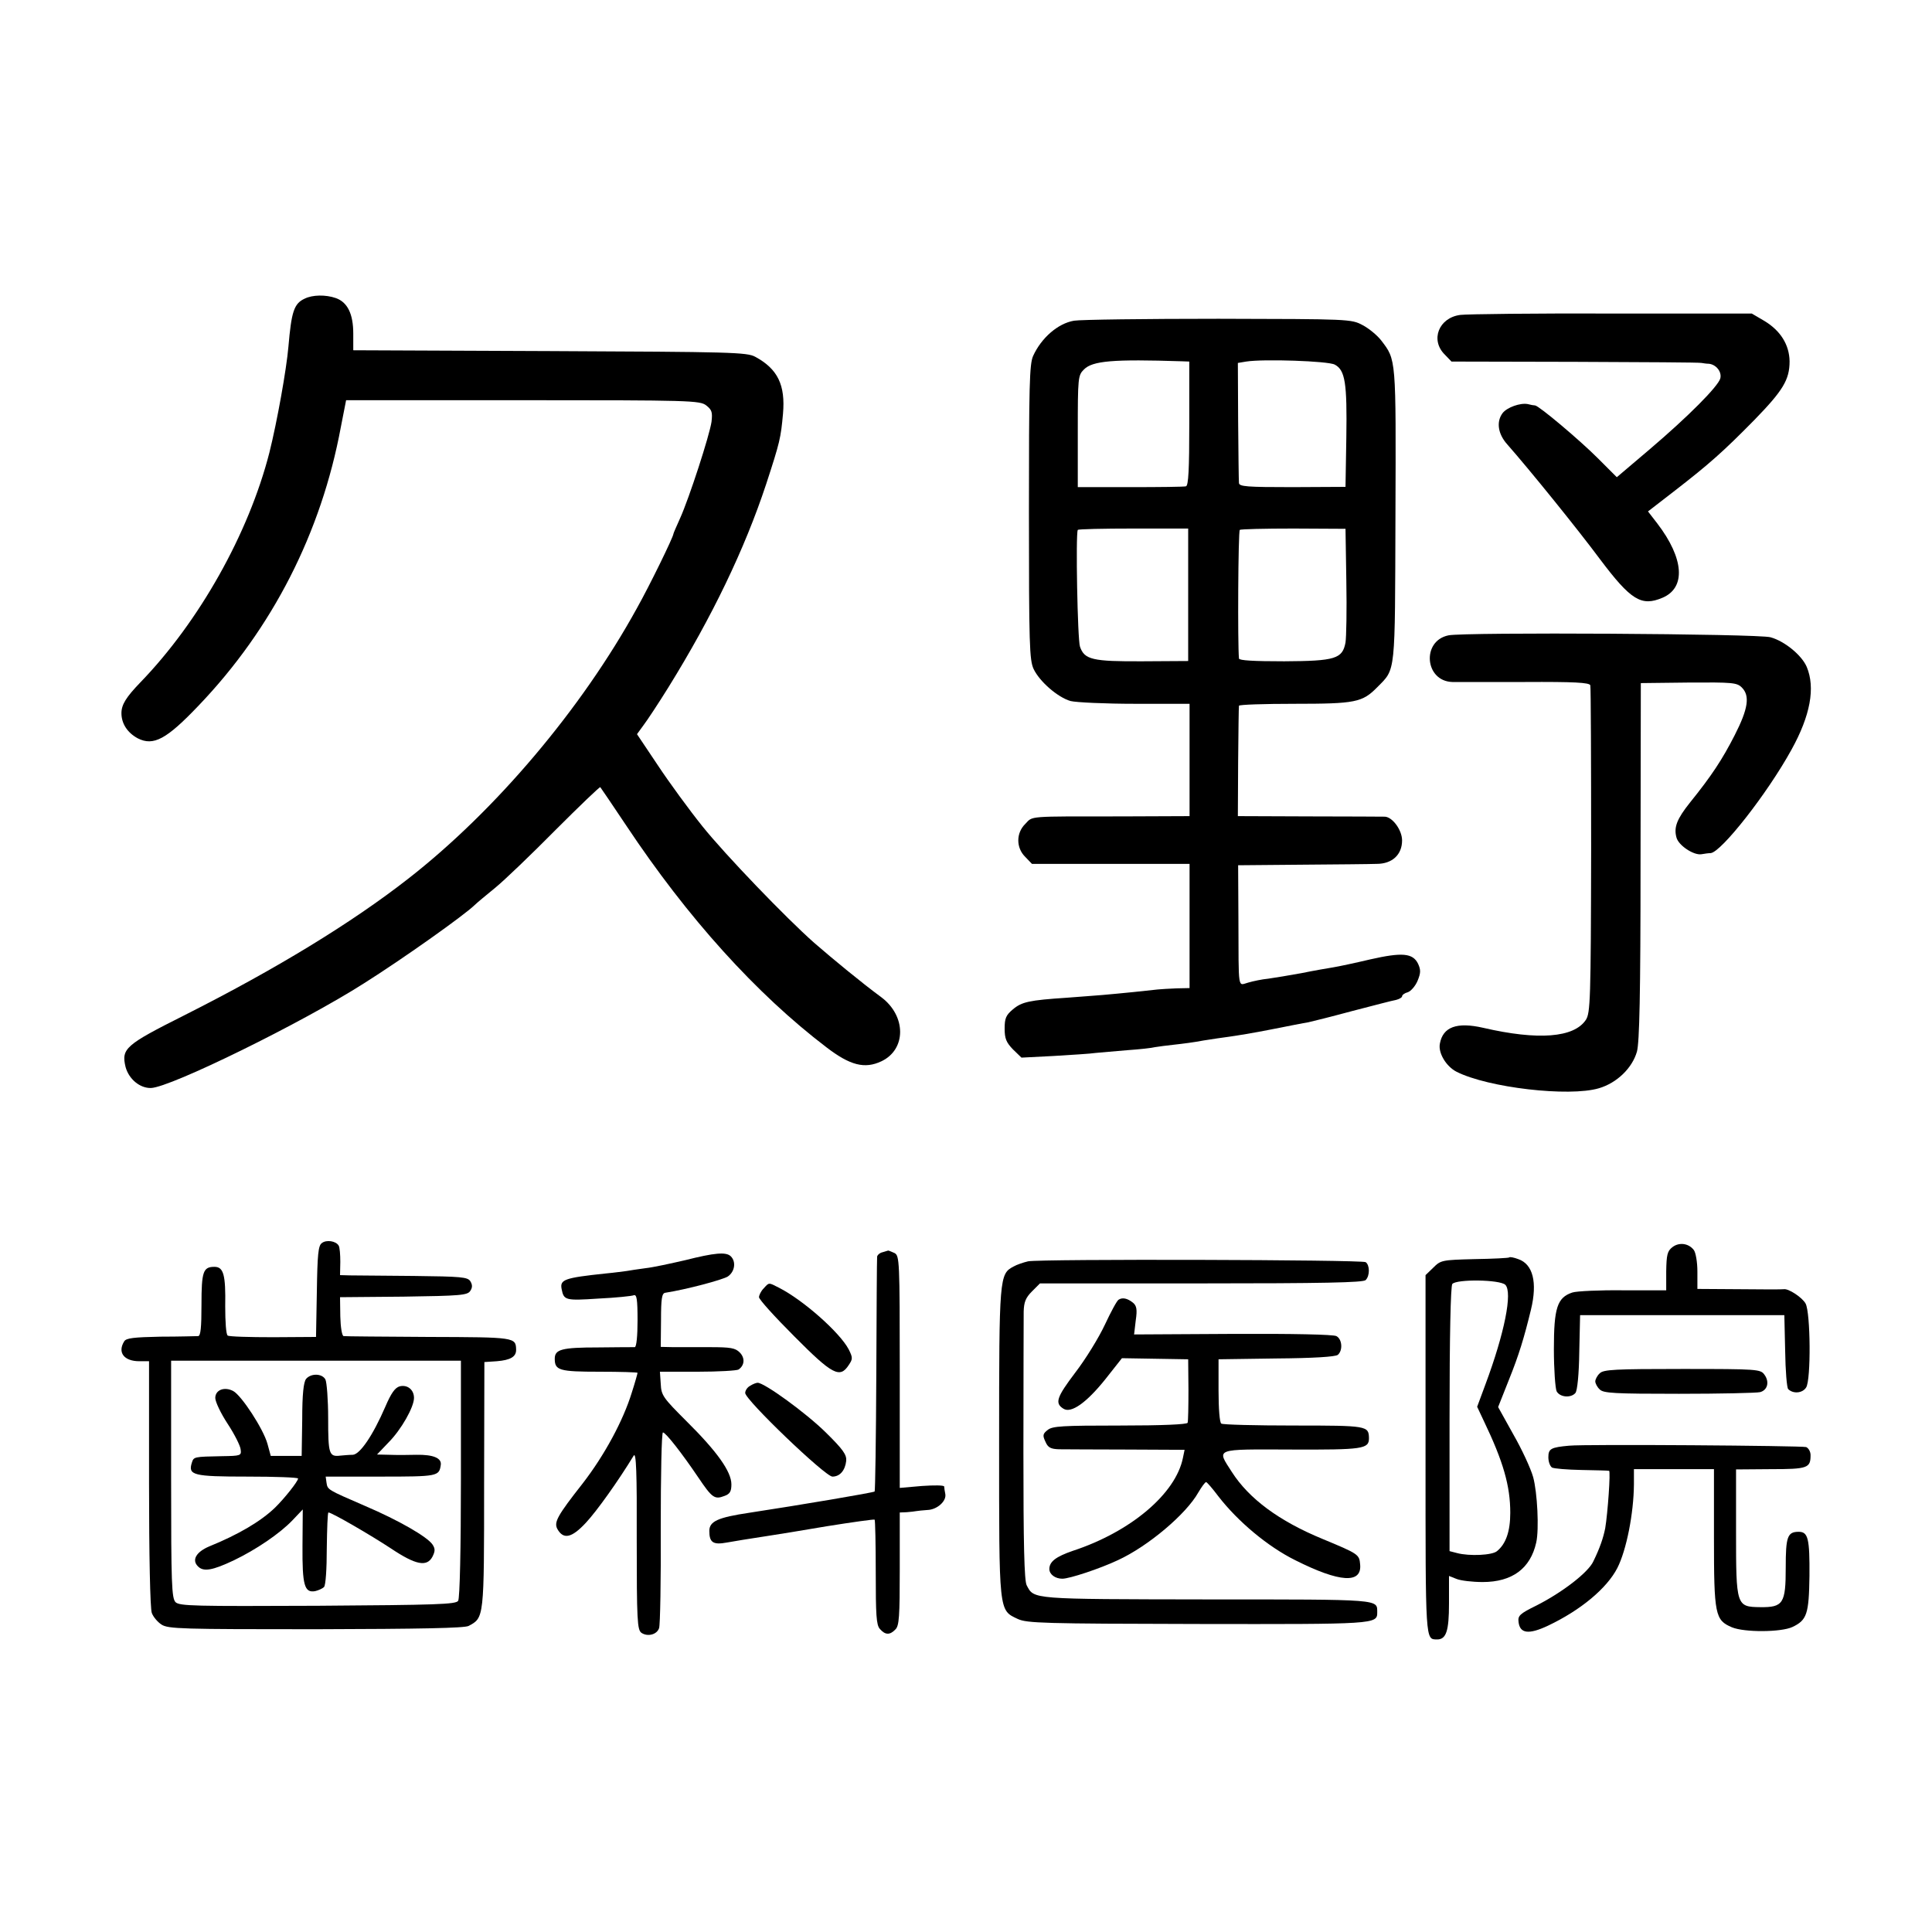
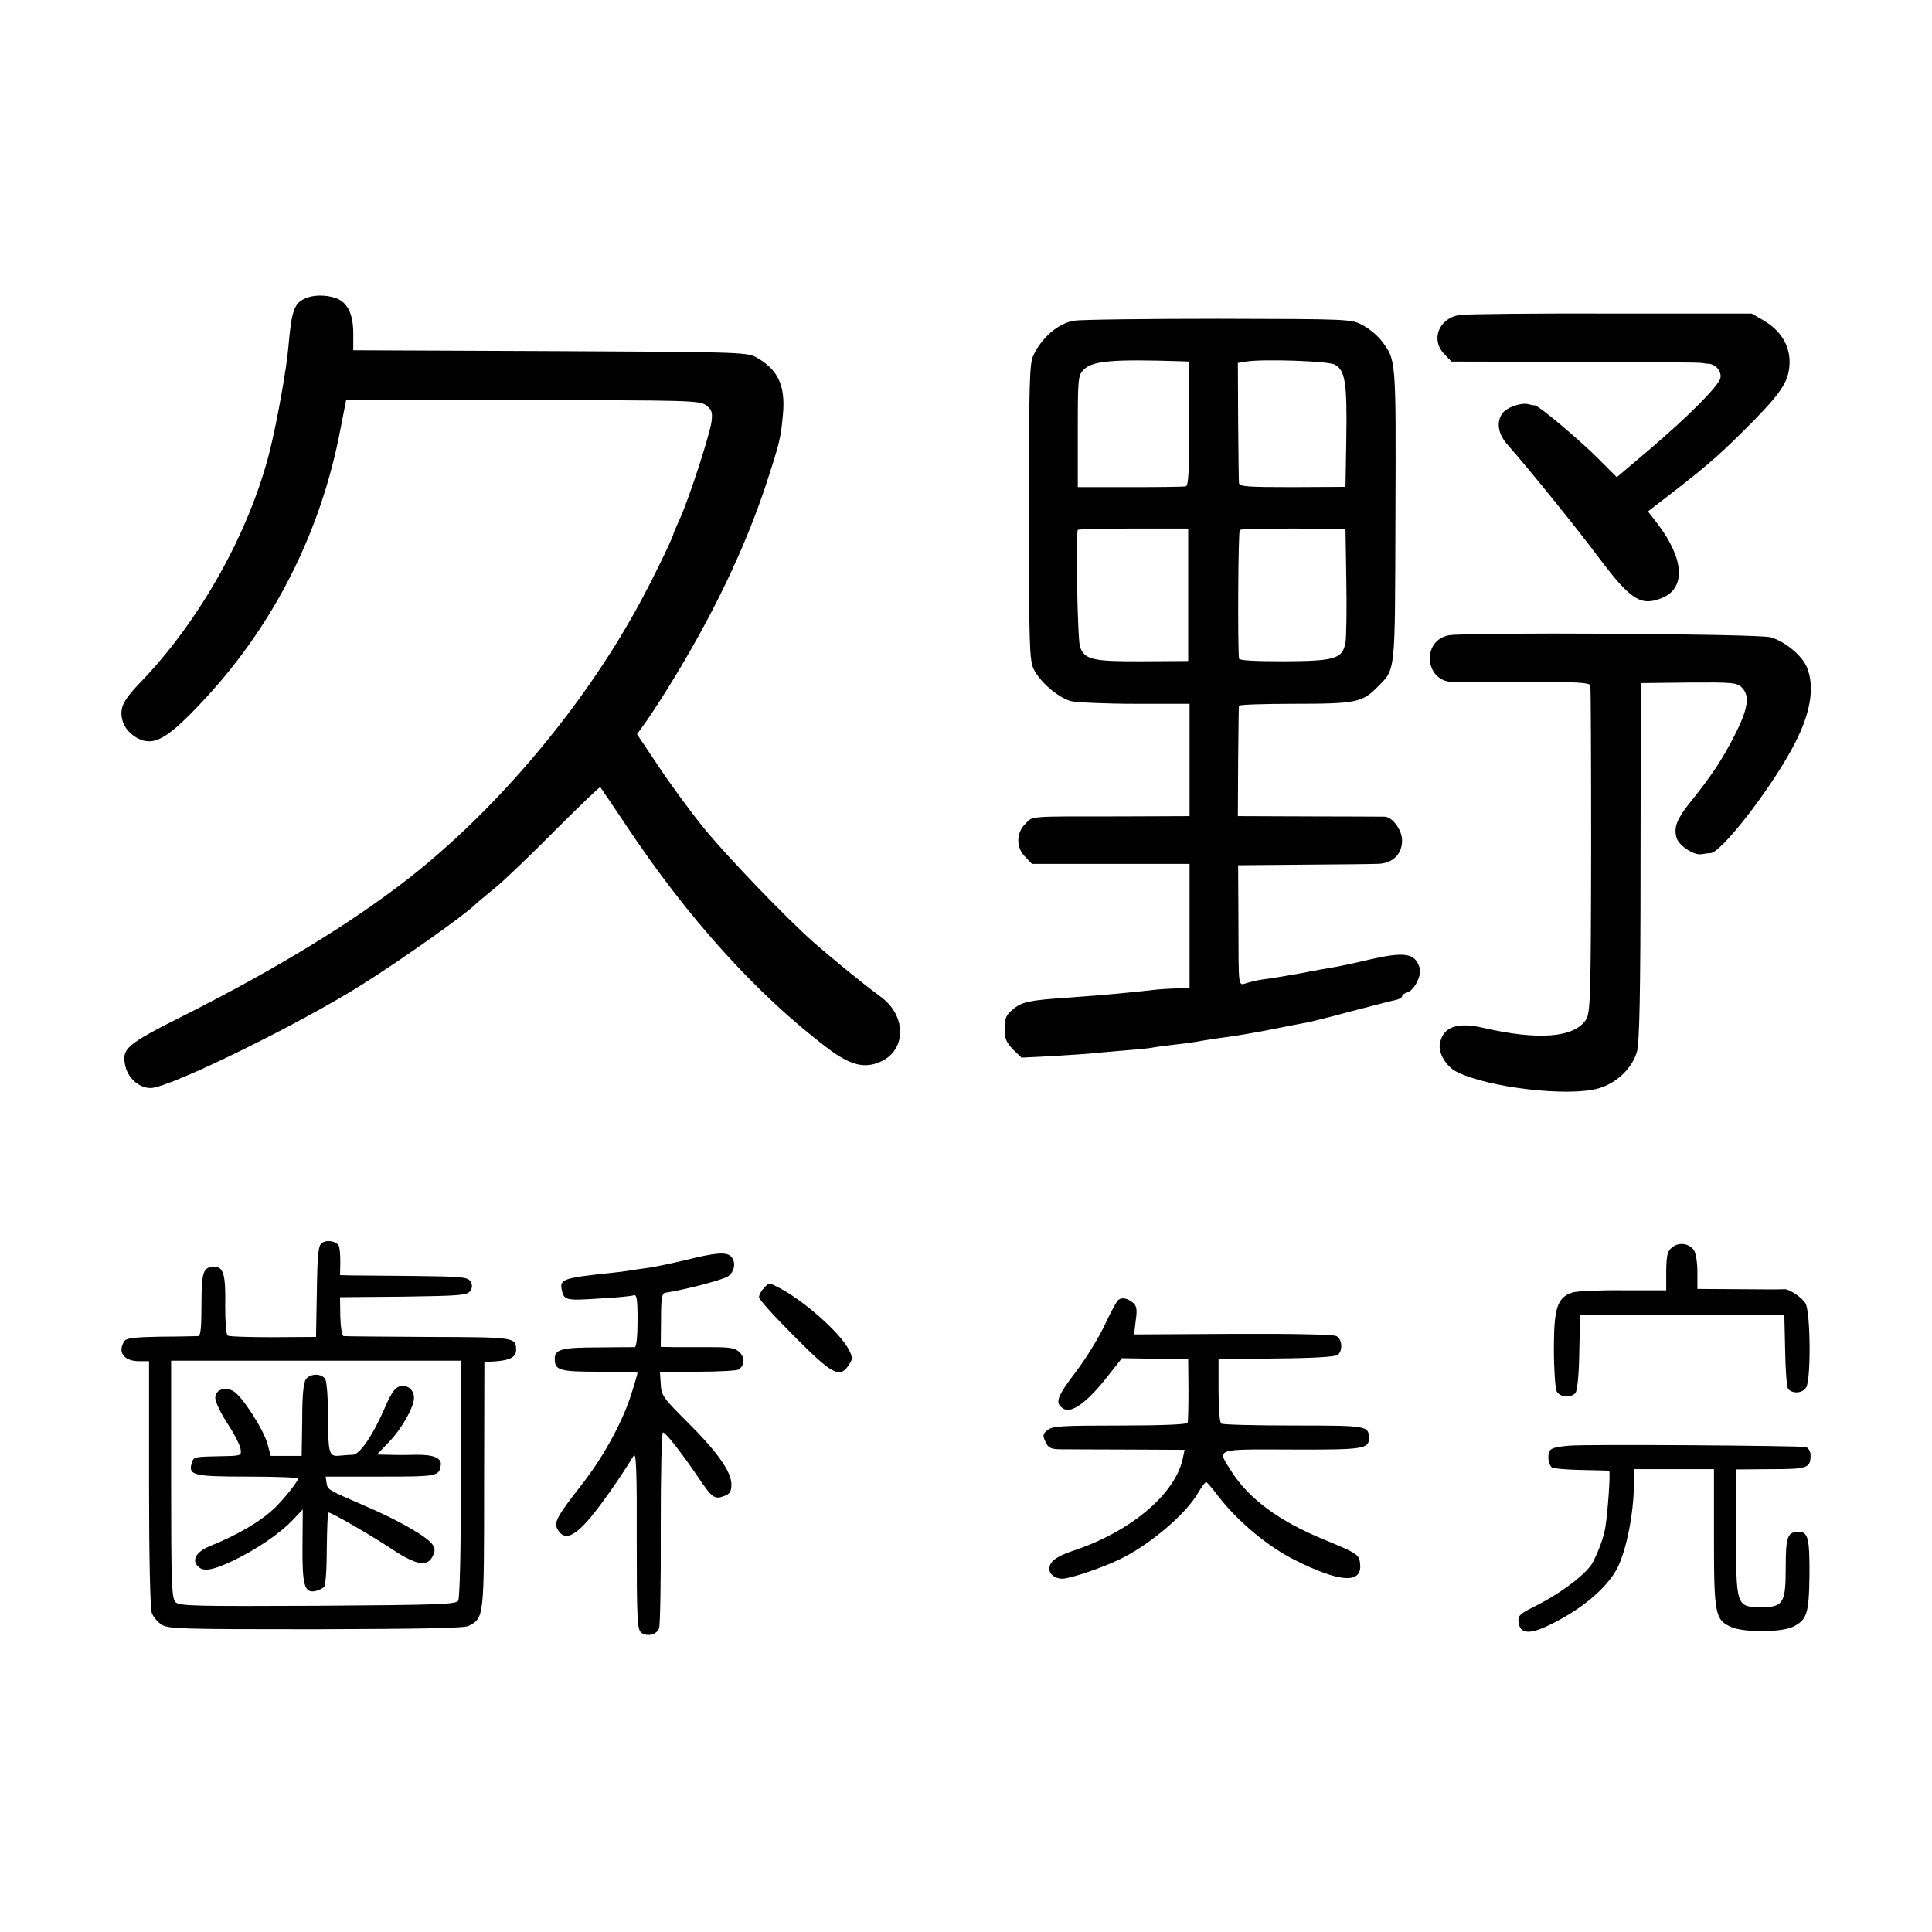
<svg xmlns="http://www.w3.org/2000/svg" version="1.0" width="700pt" height="700pt" viewBox="0 0 700 700" preserveAspectRatio="xMidYMid meet">
  <g transform="translate(0,700) scale(0.1,-0.1)" fill="#000000" stroke="none">
    <path d="M1104 5918 c-39 -18 -48 -47 -59 -174 -7 -82 -41 -272 -69 -384 -75 -293 -254 -612 -468 -833 -51 -53 -68 -80 -68 -111 0 -38 22 -71 59 -91 57 -29 104 -4 221 119 267 279 444 626 515 1009 l19 97 640 0 c608 0 642 -1 665 -19 20 -16 23 -24 19 -59 -7 -49 -81 -277 -114 -350 -13 -29 -24 -54 -24 -56 0 -11 -87 -189 -132 -269 -201 -366 -513 -734 -828 -980 -206 -161 -480 -328 -811 -495 -215 -108 -230 -121 -214 -188 12 -44 52 -77 92 -76 71 2 551 238 773 380 138 87 361 245 400 283 8 8 42 36 75 63 33 27 131 121 218 209 87 87 160 157 162 155 1 -1 44 -64 94 -139 222 -334 471 -610 726 -804 85 -65 138 -79 199 -50 90 43 90 164 -1 232 -72 53 -175 138 -243 197 -103 91 -322 319 -404 421 -49 61 -122 161 -163 223 l-75 112 24 33 c13 17 54 79 90 137 158 255 276 500 354 736 50 153 53 167 61 255 9 104 -19 162 -100 206 -30 17 -87 18 -744 21 l-713 3 0 60 c0 72 -21 114 -63 129 -37 13 -85 12 -113 -2z" />
    <path d="M5291 5859 c-78 -10 -110 -91 -56 -144 l24 -25 448 -1 c246 -1 453 -2 458 -4 6 -1 18 -3 27 -3 26 -3 47 -29 41 -53 -8 -29 -115 -137 -256 -257 l-119 -101 -69 69 c-66 66 -212 189 -227 191 -4 0 -16 2 -27 5 -27 5 -75 -12 -91 -33 -23 -31 -17 -75 17 -113 81 -92 255 -307 336 -416 112 -149 150 -172 226 -140 86 36 79 142 -18 269 l-34 44 97 75 c124 96 176 142 289 257 103 106 127 145 127 212 -1 60 -33 111 -91 146 l-46 27 -506 0 c-278 1 -526 -2 -550 -5z" />
    <path d="M3891 5838 c-58 -10 -118 -62 -148 -128 -13 -30 -15 -105 -15 -566 0 -483 2 -535 17 -568 22 -46 88 -103 134 -116 20 -5 125 -10 234 -10 l197 0 0 -204 0 -203 -247 -1 c-345 0 -320 2 -348 -27 -34 -33 -34 -87 0 -120 l24 -25 286 0 285 0 0 -225 0 -225 -47 -1 c-27 -1 -57 -3 -68 -4 -23 -3 -141 -15 -200 -20 -22 -2 -80 -6 -130 -10 -136 -9 -163 -15 -195 -42 -25 -21 -30 -32 -30 -70 0 -36 6 -50 30 -75 l31 -30 117 6 c64 4 133 8 152 11 19 2 71 6 115 10 44 3 89 8 100 11 11 2 43 6 70 9 28 3 75 9 105 15 30 5 73 11 95 14 22 3 90 14 150 26 61 12 121 24 135 26 14 3 86 21 160 41 74 19 145 38 158 40 12 3 22 9 22 13 0 5 9 12 21 15 11 4 27 22 35 41 12 29 12 40 2 62 -19 39 -58 42 -173 16 -55 -13 -116 -26 -135 -29 -19 -3 -71 -12 -115 -21 -44 -8 -98 -17 -120 -20 -22 -2 -55 -9 -72 -14 -39 -10 -35 -37 -36 235 l-1 190 229 2 c127 1 249 2 273 3 56 0 92 33 92 85 0 37 -34 84 -62 86 -7 0 -130 1 -273 1 l-260 1 1 196 c1 108 2 199 3 204 1 4 91 7 201 7 221 0 246 5 300 60 68 69 64 40 66 625 2 572 3 560 -52 632 -14 18 -44 43 -67 55 -41 22 -48 22 -522 23 -264 0 -500 -3 -524 -7z m391 -147 l27 -1 0 -224 c0 -168 -3 -225 -12 -228 -7 -2 -97 -3 -202 -3 l-190 0 0 202 c0 195 1 203 22 224 31 32 107 38 355 30z m554 -12 c38 -20 45 -67 42 -264 l-3 -179 -193 -1 c-164 0 -192 2 -193 15 -1 8 -2 110 -3 225 l-1 210 30 5 c62 10 297 2 321 -11z m-531 -834 l0 -240 -165 -1 c-182 -1 -211 6 -227 53 -9 25 -16 410 -8 423 2 3 93 5 202 5 l198 0 0 -240z m573 50 c2 -105 0 -205 -3 -223 -11 -59 -37 -67 -222 -68 -111 0 -163 3 -164 10 -5 51 -3 462 3 466 3 3 91 5 195 5 l188 -1 3 -189z" />
    <path d="M5248 4698 c-98 -20 -86 -166 14 -169 18 0 137 0 264 0 177 1 233 -2 236 -12 2 -6 3 -276 3 -598 -1 -543 -3 -589 -19 -614 -43 -65 -173 -75 -372 -29 -96 22 -146 3 -157 -57 -7 -34 23 -83 60 -102 114 -58 408 -92 516 -60 65 19 121 73 138 133 9 34 13 202 13 690 l1 645 173 2 c159 1 175 0 193 -18 30 -30 23 -77 -26 -173 -45 -88 -83 -146 -162 -244 -47 -59 -59 -89 -49 -126 7 -29 63 -66 91 -61 11 2 26 4 33 4 38 3 205 215 293 375 68 123 87 224 55 300 -18 42 -80 93 -131 107 -44 13 -1110 19 -1167 7z" />
    <path d="M1166 2496 c-13 -9 -16 -42 -18 -176 l-3 -164 -155 -1 c-85 0 -159 2 -165 6 -6 4 -9 50 -9 106 2 114 -6 143 -39 143 -41 0 -47 -17 -47 -137 0 -83 -3 -113 -12 -114 -7 0 -68 -2 -136 -2 -97 -2 -125 -5 -132 -17 -25 -40 -1 -72 55 -72 l35 0 0 -443 c0 -258 4 -454 10 -469 5 -14 21 -33 35 -42 24 -16 74 -17 559 -17 383 1 539 4 554 12 56 30 56 26 56 510 l1 446 45 3 c49 4 70 16 70 41 -1 46 -2 46 -317 47 -164 1 -303 2 -308 3 -6 1 -11 32 -12 71 l-1 70 230 2 c207 3 232 5 242 21 8 12 8 22 0 35 -10 15 -32 17 -205 19 -107 1 -211 2 -231 2 l-36 1 1 48 c0 26 -2 53 -6 59 -10 17 -45 22 -61 9z m504 -853 c0 -252 -4 -434 -10 -443 -8 -13 -78 -15 -509 -18 -447 -2 -500 -1 -515 13 -14 15 -16 65 -16 446 l0 429 525 0 525 0 0 -427z" />
    <path d="M1109 2004 c-9 -12 -14 -54 -14 -148 l-2 -131 -56 0 -56 0 -12 44 c-15 54 -94 175 -124 191 -32 17 -65 4 -65 -25 0 -14 20 -56 45 -94 25 -38 46 -80 47 -93 3 -22 0 -23 -67 -24 -103 -2 -103 -2 -110 -24 -14 -45 5 -50 201 -50 101 0 184 -3 184 -7 0 -10 -50 -73 -84 -106 -51 -49 -132 -97 -238 -140 -47 -20 -64 -49 -41 -72 20 -21 53 -15 131 22 79 38 165 96 211 144 l38 40 -1 -132 c-1 -143 7 -171 46 -164 12 3 26 9 32 15 6 6 10 65 10 140 1 71 3 130 6 130 12 0 153 -82 226 -130 91 -61 131 -68 151 -30 10 20 10 29 0 44 -19 28 -123 88 -245 140 -136 59 -135 58 -139 84 l-3 22 199 0 c207 0 212 1 218 42 4 25 -27 38 -88 37 -30 -1 -74 -1 -99 0 l-44 1 41 43 c47 47 93 129 93 162 0 30 -24 49 -52 42 -17 -5 -31 -25 -52 -74 -45 -104 -92 -173 -118 -174 -13 0 -33 -2 -45 -3 -41 -5 -44 6 -44 135 0 68 -5 131 -10 141 -12 22 -52 23 -70 2z" />
    <path d="M6059 2481 c-18 -14 -21 -28 -22 -87 l0 -69 -156 0 c-86 1 -169 -3 -184 -8 -55 -18 -67 -56 -67 -205 0 -73 5 -142 10 -153 12 -22 52 -25 68 -6 7 8 13 69 14 148 l3 134 370 0 370 0 3 -130 c1 -71 6 -133 11 -138 18 -18 52 -15 65 6 18 28 16 271 -2 304 -12 22 -62 55 -79 52 -4 -1 -77 -1 -160 0 l-153 1 0 63 c0 34 -6 69 -13 78 -19 25 -54 29 -78 10z" />
-     <path d="M3198 2463 c-10 -2 -19 -10 -20 -16 -1 -7 -2 -200 -3 -430 -1 -229 -4 -419 -6 -421 -4 -4 -270 -49 -454 -77 -114 -17 -145 -31 -145 -66 0 -42 14 -51 63 -42 40 7 64 11 155 25 20 3 114 18 207 34 94 15 172 26 174 24 2 -2 4 -88 4 -191 0 -154 2 -191 15 -205 19 -22 36 -23 56 -2 14 13 16 47 16 220 l0 204 25 1 c14 1 30 3 35 4 6 1 24 3 40 4 35 1 70 32 65 58 -2 10 -4 22 -4 27 -1 5 -36 5 -81 2 l-80 -7 0 420 c0 405 -1 421 -19 431 -11 5 -21 9 -23 9 -2 -1 -11 -3 -20 -6z" />
    <path d="M2482 2434 c-52 -12 -116 -26 -144 -29 -28 -4 -58 -8 -67 -10 -9 -1 -43 -6 -76 -9 -151 -16 -167 -22 -160 -57 8 -40 13 -42 133 -34 63 3 121 9 128 12 11 4 14 -14 14 -91 0 -57 -4 -96 -10 -97 -5 0 -65 0 -132 -1 -133 0 -158 -7 -158 -41 0 -42 16 -47 162 -47 76 0 138 -2 138 -4 0 -2 -9 -35 -21 -72 -31 -101 -99 -227 -178 -329 -92 -117 -104 -140 -92 -164 22 -40 52 -34 104 22 40 43 117 151 173 243 9 14 12 -60 11 -305 0 -292 2 -326 17 -337 22 -15 56 -7 64 17 4 10 7 173 6 363 0 190 3 346 8 346 10 0 70 -77 128 -163 50 -74 59 -81 95 -67 20 7 25 17 25 42 0 46 -52 119 -162 228 -86 86 -92 94 -94 136 l-3 44 137 0 c75 0 142 4 148 8 22 15 24 42 4 62 -16 16 -33 19 -107 19 -48 0 -108 0 -133 0 l-46 1 1 97 c0 77 3 97 15 99 77 12 208 47 227 59 25 17 31 53 11 73 -17 17 -59 13 -166 -14z" />
-     <path d="M5468 2444 c-2 -2 -59 -5 -126 -6 -118 -3 -122 -4 -149 -31 l-28 -27 0 -651 c0 -685 -1 -668 42 -669 33 0 43 31 43 130 l0 100 28 -11 c15 -6 57 -11 94 -11 107 0 173 49 194 143 11 48 4 182 -11 237 -9 32 -41 101 -72 155 l-55 99 40 101 c35 87 54 149 79 252 24 99 7 165 -46 183 -16 6 -31 9 -33 6z m-14 -99 c27 -27 -3 -176 -72 -361 l-30 -81 24 -51 c71 -148 96 -236 96 -333 0 -68 -16 -113 -48 -139 -17 -15 -100 -19 -145 -7 l-27 7 0 477 c0 304 4 483 10 491 16 18 172 16 192 -3z" />
-     <path d="M3725 2430 c-17 -4 -41 -12 -53 -19 -51 -27 -52 -38 -52 -637 0 -621 -2 -607 68 -640 33 -15 91 -17 650 -18 645 -1 652 -1 652 42 -1 48 22 47 -617 47 -641 1 -626 0 -653 51 -9 16 -12 150 -12 485 0 255 1 483 1 507 1 34 7 50 30 73 l29 29 584 0 c441 0 587 3 596 12 16 16 15 55 0 65 -15 9 -1179 12 -1223 3z" />
    <path d="M2767 2332 c-10 -10 -17 -25 -17 -32 0 -8 57 -71 128 -142 138 -139 165 -153 197 -104 15 22 15 27 0 57 -32 61 -164 178 -252 223 -39 20 -36 20 -56 -2z" />
    <path d="M4053 2291 c-6 -3 -28 -44 -50 -91 -22 -47 -70 -125 -107 -173 -68 -90 -75 -111 -43 -131 28 -18 84 22 152 107 l60 76 120 -2 120 -2 1 -110 c0 -60 -1 -115 -3 -120 -2 -6 -92 -10 -245 -10 -209 0 -245 -2 -262 -16 -18 -14 -19 -20 -8 -43 9 -21 19 -26 49 -27 21 0 132 -1 246 -1 l209 -1 -6 -29 c-26 -130 -189 -268 -399 -337 -61 -21 -85 -39 -85 -66 0 -19 21 -35 47 -35 26 0 135 36 201 67 109 50 248 167 292 246 12 20 24 37 28 37 3 0 23 -23 44 -51 71 -92 180 -183 279 -232 161 -81 242 -86 235 -15 -3 36 -6 38 -136 92 -158 65 -267 146 -329 243 -55 86 -67 82 217 81 258 -1 280 2 280 41 -1 45 -5 46 -272 46 -139 0 -258 3 -263 7 -6 3 -10 54 -10 120 l0 113 209 3 c134 1 214 6 223 13 19 16 16 57 -5 68 -11 6 -161 9 -375 8 l-358 -2 6 51 c6 40 3 53 -10 64 -20 16 -38 20 -52 11z" />
-     <path d="M5796 2024 c-9 -8 -16 -22 -16 -29 0 -7 7 -21 16 -29 13 -14 53 -16 287 -16 150 0 282 3 294 6 27 7 35 37 16 63 -14 20 -23 21 -298 21 -244 0 -286 -2 -299 -16z" />
-     <path d="M2718 1979 c-10 -5 -18 -17 -18 -26 0 -25 290 -303 316 -303 27 0 46 22 50 57 2 22 -11 41 -74 103 -71 70 -222 180 -247 180 -5 0 -18 -5 -27 -11z" />
    <path d="M5685 1762 c-66 -6 -75 -11 -75 -42 0 -16 6 -32 13 -37 6 -4 55 -8 107 -9 52 -1 97 -2 100 -3 6 -1 -5 -155 -14 -208 -7 -35 -19 -71 -43 -120 -18 -40 -113 -113 -206 -160 -61 -30 -68 -37 -65 -60 5 -42 37 -46 107 -13 118 56 213 135 251 209 33 65 59 197 60 302 l0 56 145 0 145 0 0 -249 c0 -279 4 -298 65 -324 46 -19 178 -18 219 1 53 25 60 47 62 185 1 136 -5 160 -39 160 -41 0 -47 -18 -47 -130 0 -129 -9 -144 -92 -143 -87 1 -88 4 -88 272 l0 227 126 1 c134 0 144 4 144 51 0 12 -7 25 -16 29 -15 5 -800 11 -859 5z" />
  </g>
</svg>